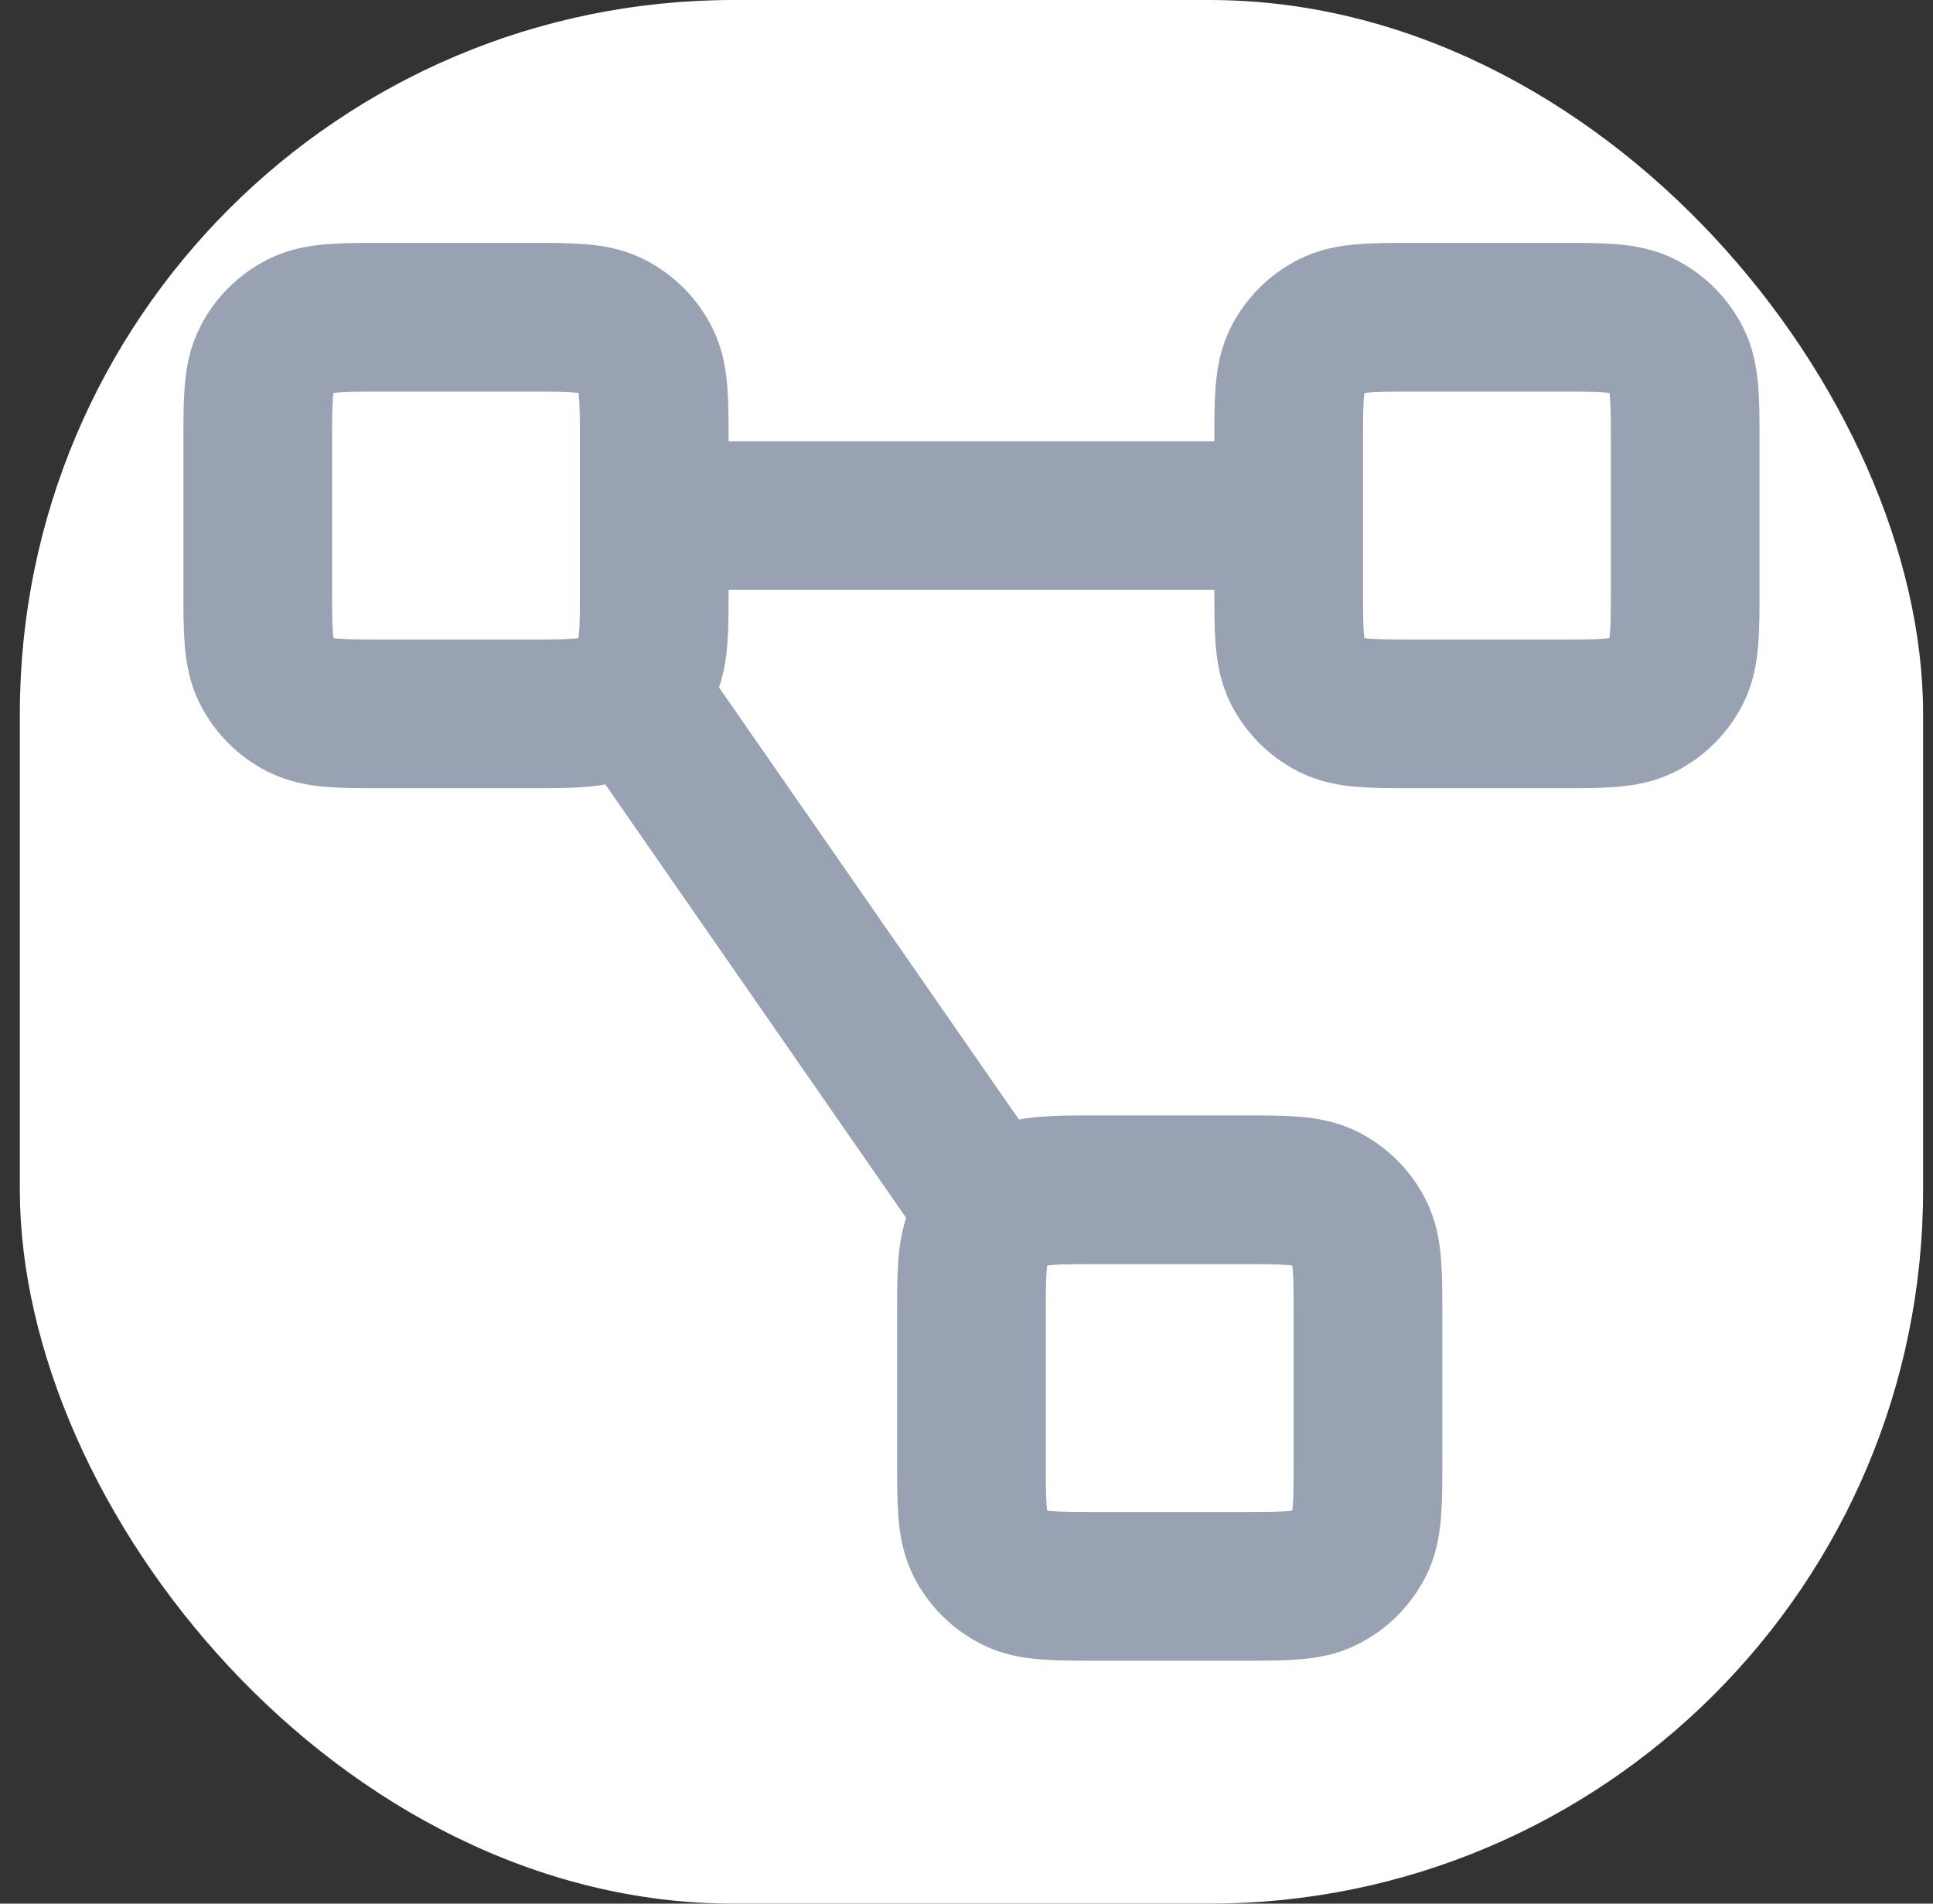
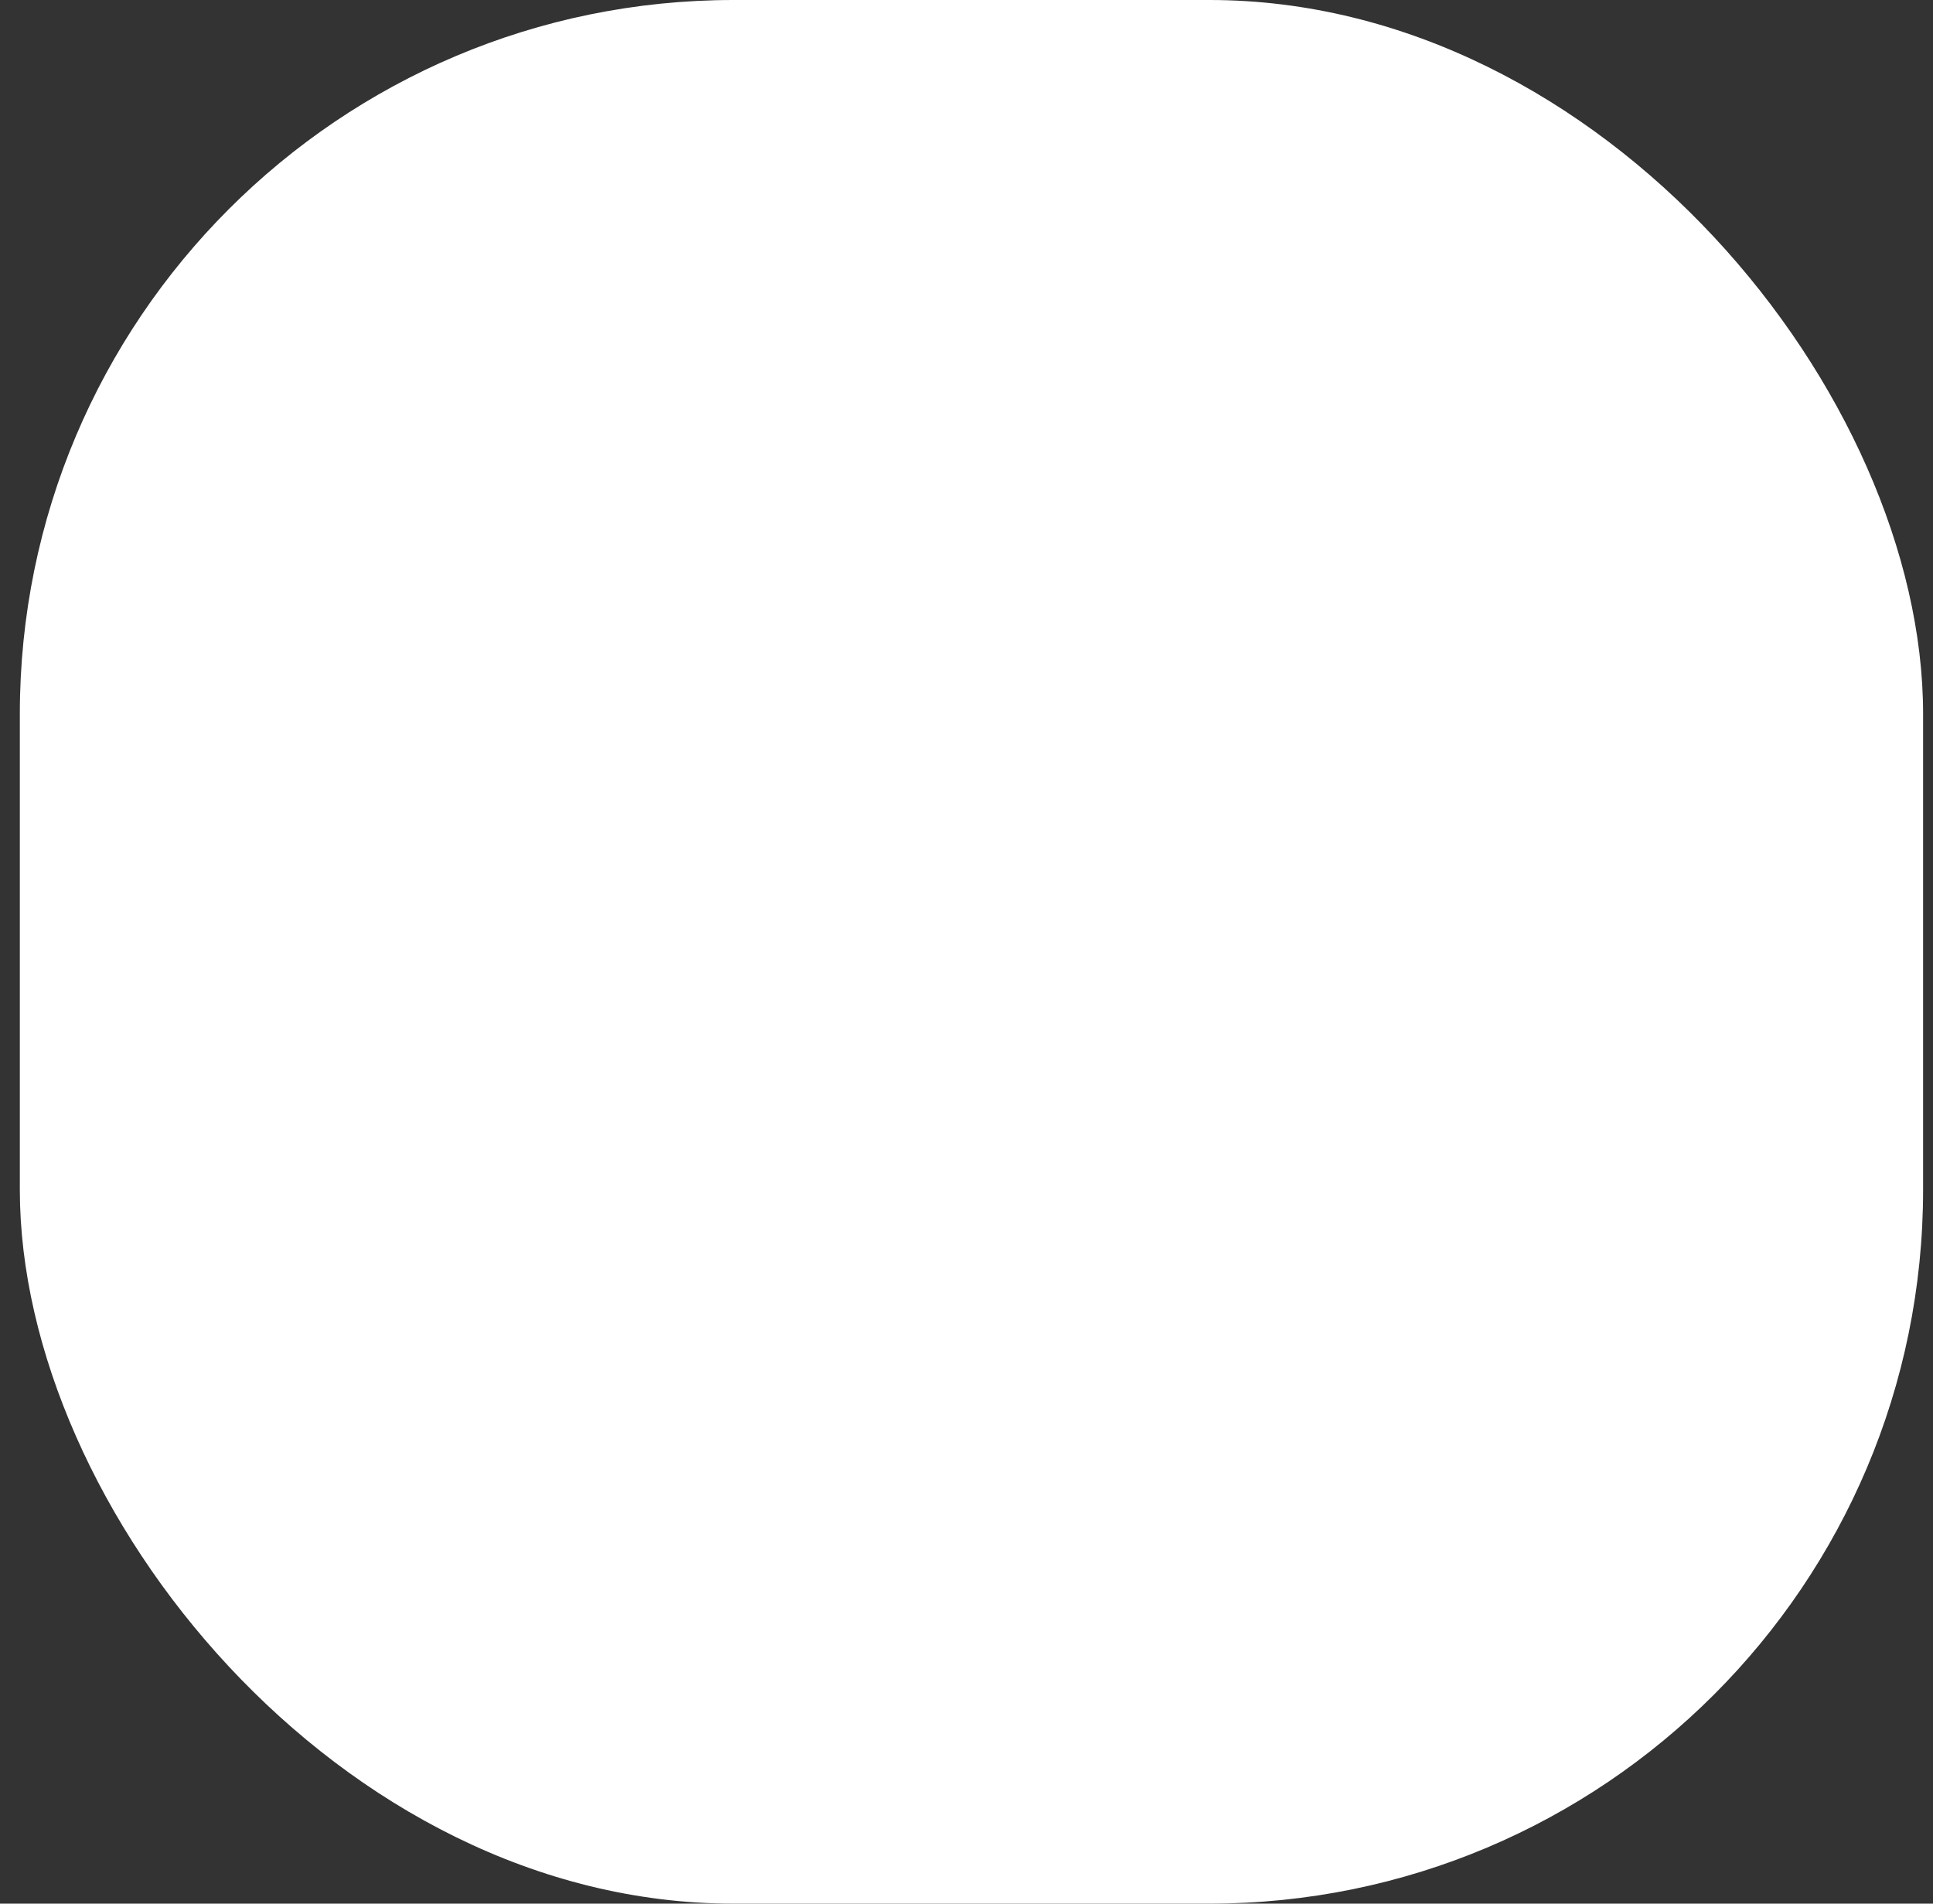
<svg xmlns="http://www.w3.org/2000/svg" width="65" height="64" viewBox="0 0 65 64" fill="none">
  <rect x="0" y="0" width="65" height="64" fill="#333333" stroke="none" />
  <rect x="0.667" width="64" height="64" rx="24" fill="white" />
-   <path d="M22 17.333H43.334M21.214 23.224L33.42 40.809M12.934 24H17.734C19.227 24 19.974 24 20.544 23.709C21.046 23.453 21.454 23.046 21.71 22.544C22 21.973 22 21.227 22 19.733V14.933C22 13.44 22 12.693 21.71 12.123C21.454 11.621 21.046 11.213 20.544 10.957C19.974 10.666 19.227 10.666 17.734 10.666H12.934C11.44 10.666 10.693 10.666 10.123 10.957C9.621 11.213 9.213 11.621 8.958 12.123C8.667 12.693 8.667 13.44 8.667 14.933V19.733C8.667 21.227 8.667 21.973 8.958 22.544C9.213 23.046 9.621 23.453 10.123 23.709C10.693 24 11.44 24 12.934 24ZM36.934 53.333H41.734C43.227 53.333 43.974 53.333 44.544 53.042C45.046 52.787 45.454 52.379 45.71 51.877C46 51.307 46 50.56 46 49.066V44.267C46 42.773 46 42.026 45.71 41.456C45.454 40.954 45.046 40.546 44.544 40.291C43.974 40 43.227 40 41.734 40H36.934C35.44 40 34.693 40 34.123 40.291C33.621 40.546 33.213 40.954 32.958 41.456C32.667 42.026 32.667 42.773 32.667 44.267V49.066C32.667 50.56 32.667 51.307 32.958 51.877C33.213 52.379 33.621 52.787 34.123 53.042C34.693 53.333 35.44 53.333 36.934 53.333ZM47.6 24H52.4C53.894 24 54.641 24 55.211 23.709C55.713 23.453 56.121 23.046 56.376 22.544C56.667 21.973 56.667 21.227 56.667 19.733V14.933C56.667 13.44 56.667 12.693 56.376 12.123C56.121 11.621 55.713 11.213 55.211 10.957C54.641 10.666 53.894 10.666 52.4 10.666H47.6C46.107 10.666 45.36 10.666 44.79 10.957C44.288 11.213 43.88 11.621 43.624 12.123C43.334 12.693 43.334 13.44 43.334 14.933V19.733C43.334 21.227 43.334 21.973 43.624 22.544C43.88 23.046 44.288 23.453 44.79 23.709C45.36 24 46.107 24 47.6 24Z" stroke="#98A2B3" stroke-width="5" stroke-linecap="round" stroke-linejoin="round" />
</svg>